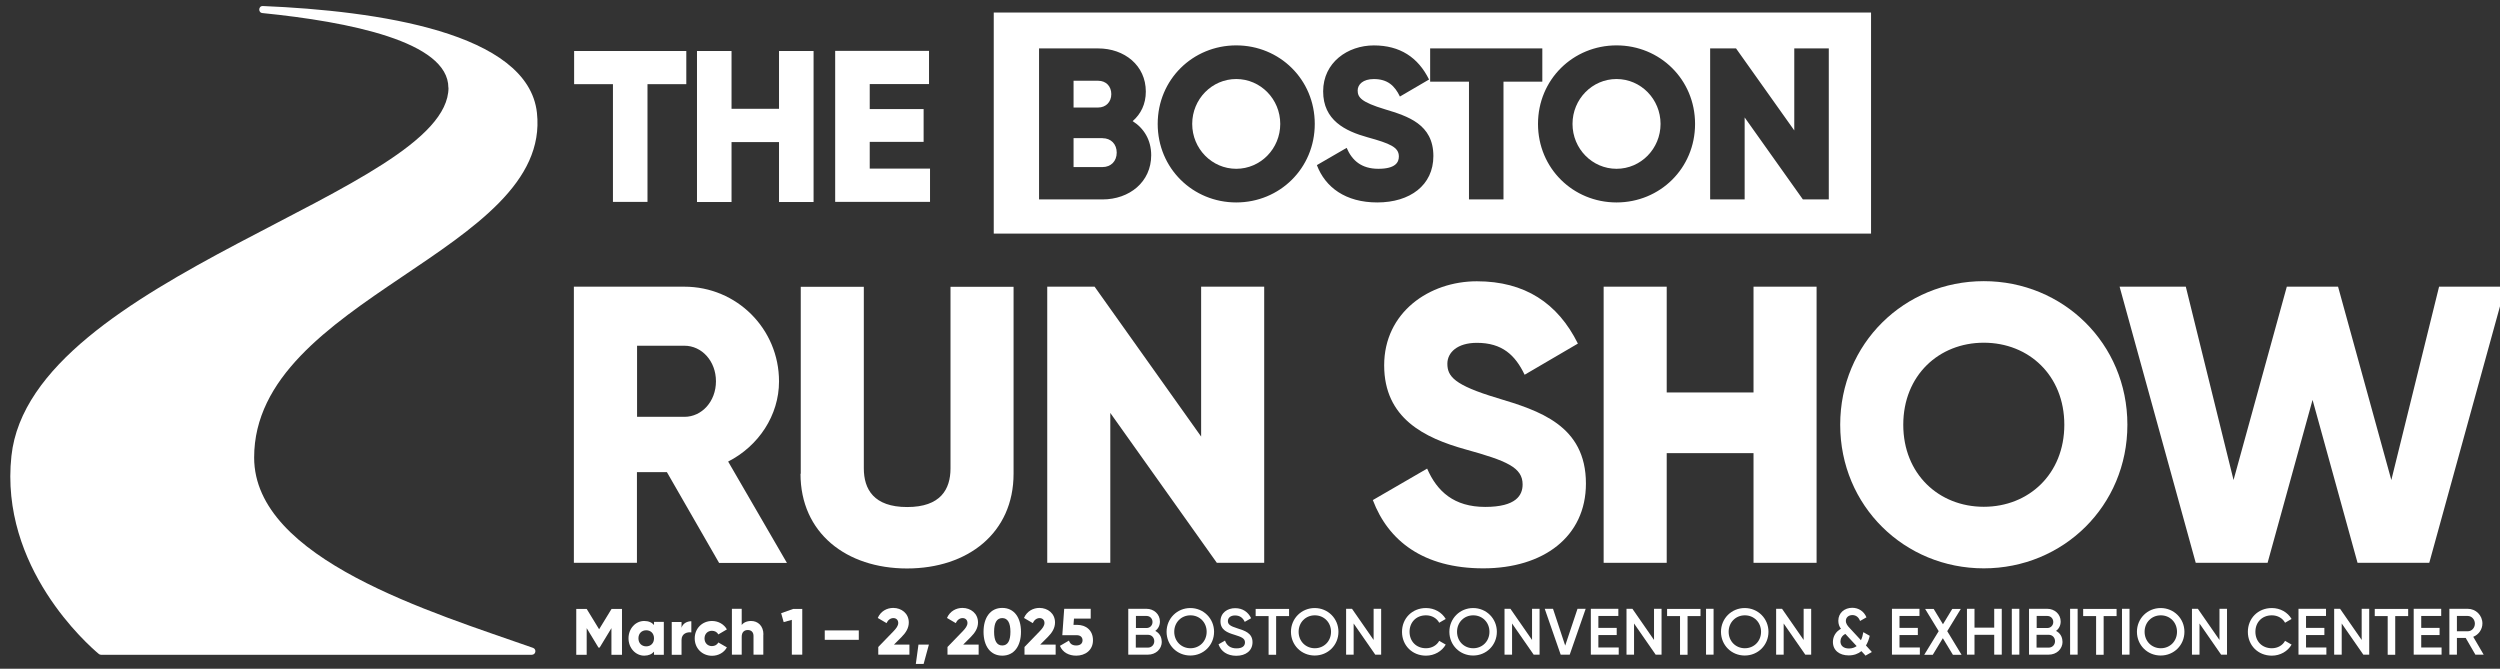
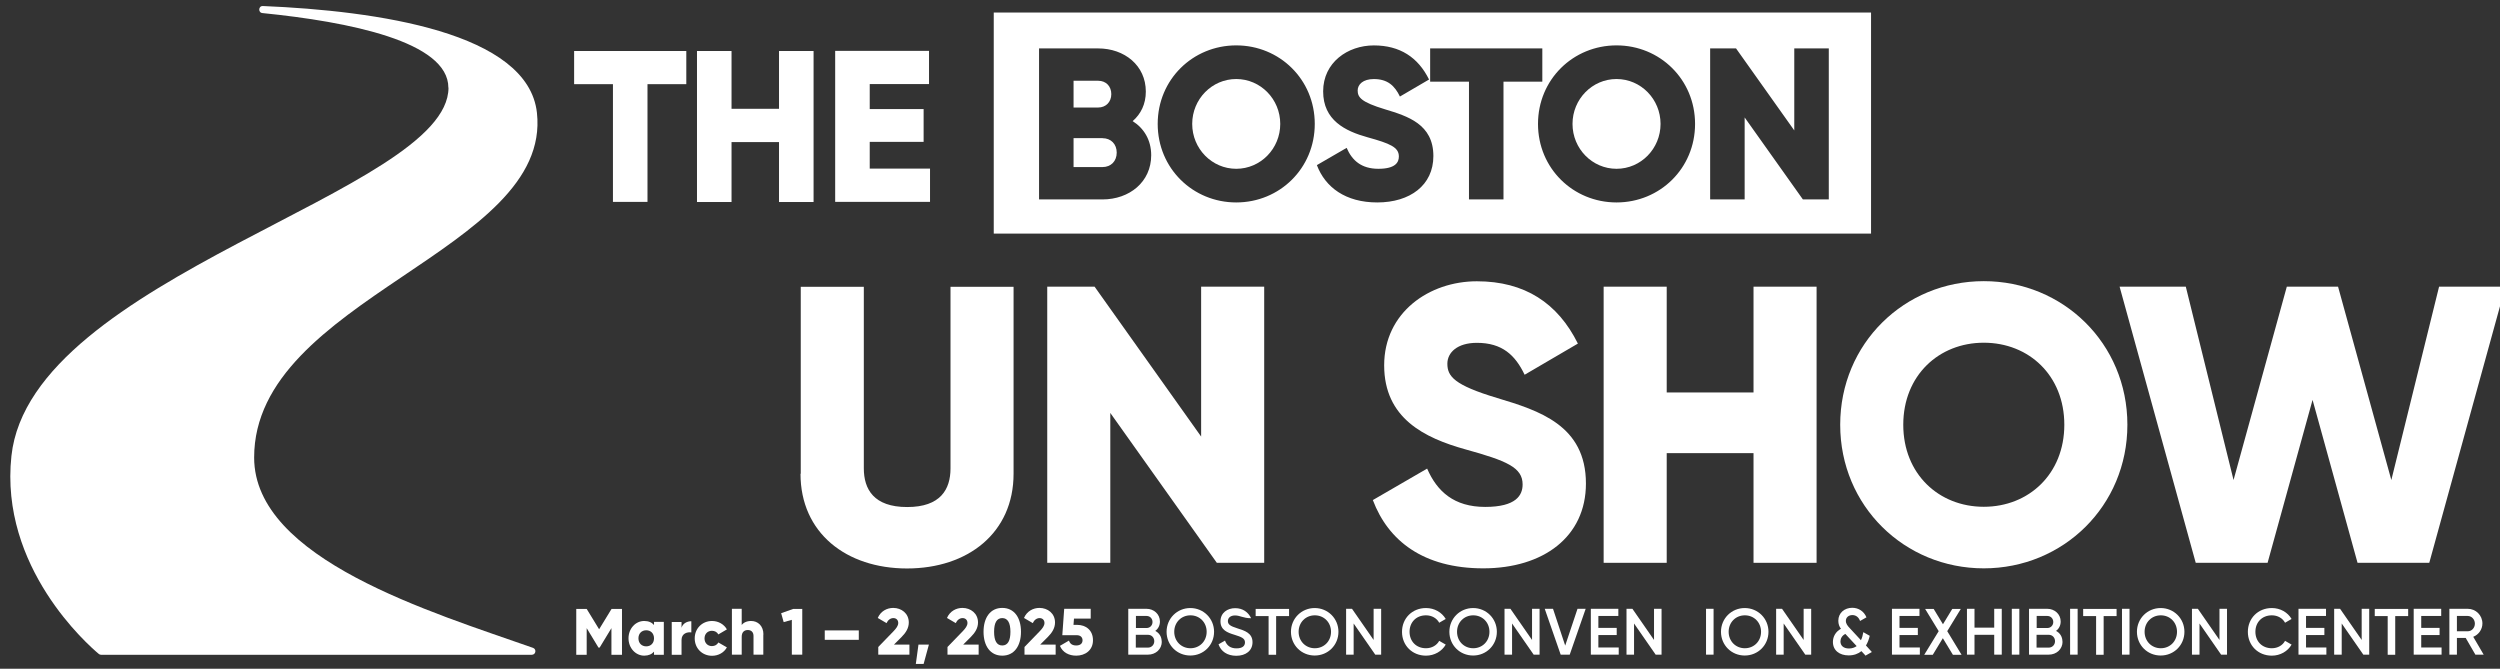
<svg xmlns="http://www.w3.org/2000/svg" width="400" height="107" viewBox="0 0 400 107" fill="none">
  <rect x="0" y="0" width="400" height="107" fill="#333333" stroke="none" />
  <g clip-path="url(#clip0_9_498)">
    <path d="M71.759 14.03C71.759 30.754 4.945 44.221 1.829 72.945C-0.1 90.774 14.131 103.236 15.799 104.623C15.9 104.704 16.02 104.764 16.161 104.764H85.086C85.729 104.764 85.89 103.879 85.287 103.658C69.206 97.99 40.663 89.507 40.663 73.206C40.663 47.719 88.342 40.201 85.91 18.05C84.503 5.166 60.282 1.729 42.071 0.965C41.327 0.925 41.267 2.03 41.99 2.091C55.819 3.477 71.739 6.653 71.739 14.03H71.759Z" fill="white" />
-     <path d="M106.714 75.537H101.91V90.05H91.82V45.869H109.488C117.89 45.869 124.644 52.623 124.644 61.025C124.644 66.452 121.367 71.377 116.503 73.849L125.91 90.07H115.056L106.714 75.558V75.537ZM101.93 66.693H109.508C112.282 66.693 114.553 64.241 114.553 61.005C114.553 57.769 112.282 55.316 109.508 55.316H101.93V66.673V66.693Z" fill="white" />
    <path d="M128.121 75.799V45.889H138.211V74.935C138.211 78.271 139.799 81.126 145.146 81.126C150.493 81.126 152.081 78.291 152.081 74.935V45.889H162.171V75.799C162.171 85.266 154.855 90.955 145.126 90.955C135.397 90.955 128.081 85.266 128.081 75.799H128.121Z" fill="white" />
    <path d="M202.271 45.869V90.05H194.693L177.648 66.07V90.05H167.558V45.869H175.135L192.181 69.849V45.869H202.271Z" fill="white" />
    <path d="M219.638 80.02L228.342 74.975C229.93 78.633 232.643 81.106 237.628 81.106C242.613 81.106 243.618 79.216 243.618 77.508C243.618 74.794 241.085 73.729 234.472 71.9C227.899 70.07 221.467 66.915 221.467 58.452C221.467 49.99 228.663 45.005 236.302 45.005C243.94 45.005 249.246 48.482 252.462 54.975L243.94 59.96C242.432 56.804 240.342 54.854 236.302 54.854C233.146 54.854 231.578 56.422 231.578 58.191C231.578 60.201 232.643 61.608 239.538 63.678C246.231 65.689 253.749 68.04 253.749 77.367C253.749 85.889 246.935 90.935 237.327 90.935C227.719 90.935 222.111 86.513 219.658 80.02H219.638Z" fill="white" />
    <path d="M290.653 45.869V90.05H280.563V72.502H266.673V90.05H256.583V45.869H266.673V62.794H280.563V45.869H290.653Z" fill="white" />
    <path d="M294.432 67.96C294.432 54.955 304.724 44.985 317.407 44.985C330.09 44.985 340.382 54.955 340.382 67.96C340.382 80.965 330.09 90.935 317.407 90.935C304.724 90.935 294.432 80.965 294.432 67.96ZM330.291 67.96C330.291 60.06 324.603 54.834 317.407 54.834C310.211 54.834 304.523 60.08 304.523 67.96C304.523 75.839 310.211 81.085 317.407 81.085C324.603 81.085 330.291 75.839 330.291 67.96Z" fill="white" />
    <path d="M339.116 45.869H349.729L357.367 76.804L365.889 45.869H374.09L382.613 76.804L390.251 45.869H400.864L388.683 90.05H377.206L370.01 63.98L362.814 90.05H351.317L339.136 45.869H339.116Z" fill="white" />
    <path d="M99.498 104.764H97.829V100.502L95.94 103.618H95.759L93.87 100.502V104.764H92.201V97.427H93.87L95.859 100.683L97.849 97.427H99.518V104.764H99.498Z" fill="white" />
    <path d="M106.211 99.518V104.764H104.643V104.262C104.301 104.664 103.778 104.905 103.075 104.905C101.708 104.905 100.562 103.699 100.562 102.131C100.562 100.563 101.688 99.357 103.075 99.357C103.778 99.357 104.301 99.598 104.643 100V99.498H106.211V99.518ZM104.643 102.131C104.643 101.347 104.12 100.844 103.397 100.844C102.673 100.844 102.15 101.347 102.15 102.131C102.15 102.915 102.673 103.417 103.397 103.417C104.12 103.417 104.643 102.915 104.643 102.131Z" fill="white" />
    <path d="M110.613 99.397V101.186C109.97 101.085 109.046 101.347 109.046 102.392V104.764H107.478V99.518H109.046V100.442C109.247 99.739 109.95 99.397 110.613 99.397Z" fill="white" />
    <path d="M111.155 102.131C111.155 100.563 112.341 99.357 113.929 99.357C114.954 99.357 115.859 99.9 116.301 100.704L114.934 101.508C114.753 101.146 114.371 100.925 113.909 100.925C113.226 100.925 112.723 101.427 112.723 102.151C112.723 102.875 113.226 103.377 113.909 103.377C114.371 103.377 114.753 103.156 114.934 102.794L116.301 103.578C115.859 104.402 114.954 104.925 113.929 104.925C112.341 104.925 111.155 103.719 111.155 102.151V102.131Z" fill="white" />
    <path d="M122.13 101.528V104.744H120.562V101.749C120.562 101.106 120.16 100.804 119.658 100.804C119.075 100.804 118.673 101.146 118.673 101.889V104.744H117.105V97.407H118.673V100C118.954 99.618 119.477 99.357 120.181 99.357C121.246 99.357 122.15 100.121 122.15 101.528H122.13Z" fill="white" />
    <path d="M128.362 97.407V104.744H126.694V99.176L125.387 99.538L124.985 98.111L126.915 97.427H128.382L128.362 97.407Z" fill="white" />
    <path d="M131.96 100.865H137.407V102.372H131.96V100.865Z" fill="white" />
    <path d="M140.503 103.538L142.975 100.985C143.397 100.543 143.719 100.121 143.719 99.678C143.719 99.216 143.417 98.894 142.935 98.894C142.452 98.894 142.05 99.236 141.849 99.698L140.442 98.874C140.905 97.789 141.91 97.266 142.915 97.266C144.221 97.266 145.407 98.131 145.407 99.598C145.407 100.482 144.945 101.226 144.262 101.91L143.035 103.136H145.508V104.744H140.523V103.518L140.503 103.538Z" fill="white" />
    <path d="M147.799 106.231H146.532L146.955 103.136H148.623L147.779 106.231H147.799Z" fill="white" />
    <path d="M151.578 103.538L154.05 100.985C154.472 100.543 154.794 100.121 154.794 99.678C154.794 99.216 154.492 98.894 154.01 98.894C153.527 98.894 153.125 99.236 152.924 99.698L151.517 98.874C151.98 97.789 152.985 97.266 153.99 97.266C155.296 97.266 156.482 98.131 156.482 99.598C156.482 100.482 156.02 101.226 155.336 101.91L154.11 103.136H156.583V104.744H151.598V103.518L151.578 103.538Z" fill="white" />
    <path d="M157.367 101.085C157.367 98.814 158.452 97.266 160.362 97.266C162.271 97.266 163.357 98.814 163.357 101.085C163.357 103.357 162.271 104.905 160.362 104.905C158.452 104.905 157.367 103.357 157.367 101.085ZM161.668 101.085C161.668 99.678 161.246 98.894 160.362 98.894C159.477 98.894 159.055 99.658 159.055 101.085C159.055 102.513 159.477 103.276 160.362 103.276C161.246 103.276 161.668 102.513 161.668 101.085Z" fill="white" />
    <path d="M163.899 103.538L166.371 100.985C166.794 100.543 167.115 100.121 167.115 99.678C167.115 99.216 166.814 98.894 166.331 98.894C165.849 98.894 165.447 99.236 165.246 99.698L163.839 98.874C164.301 97.789 165.306 97.266 166.311 97.266C167.618 97.266 168.804 98.131 168.804 99.598C168.804 100.482 168.341 101.226 167.658 101.91L166.432 103.136H168.904V104.744H163.919V103.518L163.899 103.538Z" fill="white" />
    <path d="M174.875 102.452C174.875 104.06 173.608 104.905 172.201 104.905C171.035 104.905 170.03 104.402 169.588 103.337L171.035 102.492C171.196 102.975 171.518 103.276 172.201 103.276C172.885 103.276 173.206 102.915 173.206 102.452C173.206 101.99 172.905 101.628 172.262 101.628H169.97L170.272 97.407H174.513V98.975H171.839L171.759 99.98H172.362C173.729 99.98 174.875 100.824 174.875 102.432V102.452Z" fill="white" />
    <path d="M185.89 102.653C185.89 103.879 184.905 104.744 183.679 104.744H180.523V97.407H183.437C184.623 97.407 185.588 98.271 185.588 99.437C185.588 100.08 185.307 100.603 184.844 100.945C185.468 101.266 185.87 101.869 185.87 102.653H185.89ZM181.749 98.553V100.482H183.457C184 100.482 184.402 100.06 184.402 99.518C184.402 98.975 184 98.553 183.457 98.553H181.749ZM184.684 102.593C184.684 102.01 184.262 101.568 183.679 101.568H181.729V103.618H183.679C184.241 103.618 184.684 103.176 184.684 102.593Z" fill="white" />
    <path d="M186.653 101.085C186.653 98.955 188.342 97.286 190.452 97.286C192.563 97.286 194.251 98.955 194.251 101.085C194.251 103.216 192.583 104.884 190.452 104.884C188.321 104.884 186.653 103.216 186.653 101.085ZM193.065 101.085C193.065 99.578 191.939 98.452 190.472 98.452C189.005 98.452 187.879 99.578 187.879 101.085C187.879 102.593 189.005 103.719 190.472 103.719C191.939 103.719 193.065 102.593 193.065 101.085Z" fill="white" />
-     <path d="M194.955 103.095L196 102.492C196.262 103.236 196.825 103.739 197.83 103.739C198.835 103.739 199.196 103.317 199.196 102.774C199.196 102.131 198.613 101.91 197.528 101.568C196.382 101.226 195.277 100.804 195.277 99.417C195.277 98.03 196.402 97.306 197.629 97.306C198.855 97.306 199.719 97.95 200.181 98.915L199.156 99.498C198.895 98.915 198.433 98.472 197.608 98.472C196.905 98.472 196.463 98.834 196.463 99.377C196.463 99.92 196.865 100.181 197.95 100.523C199.156 100.905 200.402 101.286 200.402 102.754C200.402 104.1 199.337 104.925 197.809 104.925C196.362 104.925 195.357 104.221 194.975 103.116L194.955 103.095Z" fill="white" />
+     <path d="M194.955 103.095L196 102.492C196.262 103.236 196.825 103.739 197.83 103.739C198.835 103.739 199.196 103.317 199.196 102.774C199.196 102.131 198.613 101.91 197.528 101.568C196.382 101.226 195.277 100.804 195.277 99.417C195.277 98.03 196.402 97.306 197.629 97.306C198.855 97.306 199.719 97.95 200.181 98.915C198.895 98.915 198.433 98.472 197.608 98.472C196.905 98.472 196.463 98.834 196.463 99.377C196.463 99.92 196.865 100.181 197.95 100.523C199.156 100.905 200.402 101.286 200.402 102.754C200.402 104.1 199.337 104.925 197.809 104.925C196.362 104.925 195.357 104.221 194.975 103.116L194.955 103.095Z" fill="white" />
    <path d="M206.251 98.573H204.181V104.764H202.975V98.573H200.905V97.427H206.251V98.573Z" fill="white" />
    <path d="M206.553 101.085C206.553 98.955 208.241 97.286 210.352 97.286C212.462 97.286 214.151 98.955 214.151 101.085C214.151 103.216 212.482 104.884 210.352 104.884C208.221 104.884 206.553 103.216 206.553 101.085ZM212.965 101.085C212.965 99.578 211.839 98.452 210.372 98.452C208.905 98.452 207.779 99.578 207.779 101.085C207.779 102.593 208.905 103.719 210.372 103.719C211.839 103.719 212.965 102.593 212.965 101.085Z" fill="white" />
    <path d="M220.985 97.407V104.744H220.04L216.583 99.759V104.744H215.377V97.407H216.322L219.779 102.392V97.407H220.985Z" fill="white" />
    <path d="M224.322 101.085C224.322 98.955 225.93 97.286 228.161 97.286C229.508 97.286 230.693 97.97 231.317 99.035L230.271 99.638C229.889 98.915 229.085 98.452 228.161 98.452C226.573 98.452 225.528 99.578 225.528 101.085C225.528 102.593 226.573 103.719 228.161 103.719C229.085 103.719 229.889 103.256 230.271 102.533L231.317 103.136C230.714 104.201 229.508 104.905 228.161 104.905C225.93 104.905 224.322 103.236 224.322 101.106V101.085Z" fill="white" />
    <path d="M231.9 101.085C231.9 98.955 233.588 97.286 235.698 97.286C237.809 97.286 239.497 98.955 239.497 101.085C239.497 103.216 237.829 104.884 235.698 104.884C233.568 104.884 231.9 103.216 231.9 101.085ZM238.312 101.085C238.312 99.578 237.186 98.452 235.719 98.452C234.251 98.452 233.126 99.578 233.126 101.085C233.126 102.593 234.251 103.719 235.719 103.719C237.186 103.719 238.312 102.593 238.312 101.085Z" fill="white" />
    <path d="M246.332 97.407V104.744H245.387L241.93 99.759V104.744H240.724V97.407H241.668L245.126 102.392V97.407H246.332Z" fill="white" />
    <path d="M247.156 97.407H248.482L250.432 103.296L252.402 97.407H253.709L251.156 104.744H249.709L247.156 97.407Z" fill="white" />
    <path d="M258.995 103.598V104.744H254.533V97.407H258.935V98.553H255.739V100.462H258.673V101.608H255.739V103.598H258.995Z" fill="white" />
    <path d="M265.849 97.407V104.744H264.905L261.447 99.759V104.744H260.241V97.407H261.186L264.643 102.392V97.407H265.849Z" fill="white" />
-     <path d="M272.08 98.573H270.01V104.764H268.804V98.573H266.734V97.427H272.08V98.573Z" fill="white" />
    <path d="M274.171 97.407V104.744H272.965V97.407H274.171Z" fill="white" />
    <path d="M275.357 101.085C275.357 98.955 277.045 97.286 279.156 97.286C281.266 97.286 282.955 98.955 282.955 101.085C282.955 103.216 281.286 104.884 279.156 104.884C277.025 104.884 275.357 103.216 275.357 101.085ZM281.769 101.085C281.769 99.578 280.643 98.452 279.176 98.452C277.709 98.452 276.583 99.578 276.583 101.085C276.583 102.593 277.709 103.719 279.176 103.719C280.643 103.719 281.769 102.593 281.769 101.085Z" fill="white" />
    <path d="M289.789 97.407V104.744H288.844L285.387 99.759V104.744H284.181V97.407H285.126L288.583 102.392V97.407H289.789Z" fill="white" />
    <path d="M298.533 104.945L297.829 104.181C297.307 104.603 296.643 104.864 295.779 104.864C294.312 104.864 293.266 104.06 293.266 102.714C293.266 101.849 293.709 101.065 294.553 100.603C294.291 100.261 294.131 99.859 294.131 99.317C294.131 98.05 295.136 97.246 296.362 97.246C297.347 97.246 298.231 97.789 298.633 98.774L297.608 99.357C297.407 98.774 296.965 98.412 296.382 98.412C295.799 98.412 295.337 98.774 295.337 99.337C295.337 99.799 295.618 100.141 295.96 100.502L297.749 102.432C297.93 102.07 298.05 101.648 298.131 101.146L299.156 101.729C299.035 102.271 298.834 102.814 298.553 103.276L299.497 104.322L298.513 104.884L298.533 104.945ZM297.065 103.377L295.256 101.427C294.693 101.709 294.472 102.191 294.472 102.633C294.472 103.296 294.955 103.759 295.839 103.759C296.322 103.759 296.724 103.618 297.065 103.377Z" fill="white" />
    <path d="M307.176 103.598V104.744H302.714V97.407H307.116V98.553H303.92V100.462H306.854V101.608H303.92V103.598H307.176Z" fill="white" />
    <path d="M312.462 104.764L310.854 102.111L309.246 104.764H307.879L310.191 100.985L308.02 97.427H309.387L310.874 99.879L312.362 97.427H313.729L311.558 100.985L313.849 104.764H312.482H312.462Z" fill="white" />
    <path d="M320.281 97.407V104.744H319.075V101.568H315.92V104.744H314.714V97.407H315.92V100.422H319.075V97.407H320.281Z" fill="white" />
    <path d="M323.095 97.407V104.744H321.889V97.407H323.095Z" fill="white" />
    <path d="M330.01 102.653C330.01 103.879 329.025 104.744 327.799 104.744H324.643V97.407H327.558C328.744 97.407 329.709 98.271 329.709 99.437C329.709 100.08 329.427 100.603 328.965 100.945C329.588 101.266 329.99 101.869 329.99 102.653H330.01ZM325.869 98.553V100.482H327.578C328.121 100.482 328.523 100.06 328.523 99.518C328.523 98.975 328.121 98.553 327.578 98.553H325.869ZM328.804 102.593C328.804 102.01 328.382 101.568 327.799 101.568H325.849V103.618H327.799C328.362 103.618 328.804 103.176 328.804 102.593Z" fill="white" />
    <path d="M332.422 97.407V104.744H331.216V97.407H332.422Z" fill="white" />
    <path d="M338.653 98.573H336.583V104.764H335.377V98.573H333.307V97.427H338.653V98.573Z" fill="white" />
    <path d="M340.724 97.407V104.744H339.518V97.407H340.724Z" fill="white" />
    <path d="M341.91 101.085C341.91 98.955 343.598 97.286 345.709 97.286C347.819 97.286 349.508 98.955 349.508 101.085C349.508 103.216 347.839 104.884 345.709 104.884C343.578 104.884 341.91 103.216 341.91 101.085ZM348.322 101.085C348.322 99.578 347.196 98.452 345.729 98.452C344.261 98.452 343.136 99.578 343.136 101.085C343.136 102.593 344.261 103.719 345.729 103.719C347.196 103.719 348.322 102.593 348.322 101.085Z" fill="white" />
    <path d="M356.322 97.407V104.744H355.377L351.92 99.759V104.744H350.714V97.407H351.658L355.116 102.392V97.407H356.322Z" fill="white" />
    <path d="M359.658 101.085C359.658 98.955 361.266 97.286 363.497 97.286C364.844 97.286 366.03 97.97 366.653 99.035L365.608 99.638C365.226 98.915 364.422 98.452 363.497 98.452C361.91 98.452 360.864 99.578 360.864 101.085C360.864 102.593 361.91 103.719 363.497 103.719C364.422 103.719 365.226 103.256 365.608 102.533L366.653 103.136C366.05 104.201 364.844 104.905 363.497 104.905C361.266 104.905 359.658 103.236 359.658 101.106V101.085Z" fill="white" />
    <path d="M372.221 103.598V104.744H367.759V97.407H372.161V98.553H368.965V100.462H371.9V101.608H368.965V103.598H372.221Z" fill="white" />
    <path d="M379.075 97.407V104.744H378.131L374.673 99.759V104.744H373.467V97.407H374.412L377.869 102.392V97.407H379.075Z" fill="white" />
    <path d="M385.307 98.573H383.236V104.764H382.03V98.573H379.96V97.427H385.307V98.573Z" fill="white" />
    <path d="M390.653 103.598V104.744H386.191V97.407H390.593V98.553H387.397V100.462H390.332V101.608H387.397V103.598H390.653Z" fill="white" />
    <path d="M394.533 102.07H393.106V104.744H391.9V97.407H394.834C396.141 97.407 397.186 98.452 397.186 99.759C397.186 100.704 396.583 101.548 395.719 101.889L397.387 104.744H396.06L394.513 102.07H394.533ZM393.106 101.005H394.834C395.477 101.005 395.98 100.462 395.98 99.779C395.98 99.096 395.457 98.553 394.834 98.553H393.106V101.005Z" fill="white" />
    <path d="M109.809 13.467H103.598V32.302H98.071V13.467H91.86V8.161H109.809V13.467Z" fill="white" />
    <path d="M130.171 8.161V32.322H124.643V22.734H117.045V32.322H111.518V8.161H117.045V17.407H124.643V8.161H130.171Z" fill="white" />
    <path d="M148.804 26.995V32.301H133.628V8.141H148.643V13.447H139.156V17.447H147.779V22.694H139.156V26.975H148.824L148.804 26.995Z" fill="white" />
    <path d="M159 2V37.38H299.367V2H159ZM176.395 31.909H166.248V7.747H175.704C179.914 7.747 183.331 10.472 183.331 14.652C183.331 16.655 182.537 18.243 181.226 19.38C183.019 20.517 184.192 22.382 184.192 24.835C184.192 29.118 180.703 31.909 176.39 31.909H176.395ZM197.797 32.391C190.861 32.391 185.231 26.936 185.231 19.826C185.231 12.716 190.856 7.261 197.797 7.261C204.737 7.261 210.362 12.716 210.362 19.826C210.362 26.936 204.737 32.391 197.797 32.391ZM220.366 32.391C215.289 32.391 212.047 29.973 210.7 26.418L215.464 23.657C216.324 25.66 217.81 27.007 220.54 27.007C223.27 27.007 223.818 25.973 223.818 25.04C223.818 23.555 222.435 22.971 218.814 21.967C215.223 20.968 211.704 19.242 211.704 14.616C211.704 9.991 215.638 7.266 219.812 7.266C223.987 7.266 226.886 9.166 228.648 12.721L223.987 15.446C223.157 13.72 222.02 12.649 219.812 12.649C218.086 12.649 217.226 13.51 217.226 14.478C217.226 15.584 217.815 16.343 221.574 17.48C225.232 18.586 229.34 19.862 229.34 24.969C229.34 29.63 225.611 32.391 220.366 32.391ZM240.558 31.909H235.036V13.064H228.823V7.747H246.771V13.064H240.558V31.909ZM258.645 32.391C251.709 32.391 246.08 26.936 246.08 19.826C246.08 12.716 251.704 7.261 258.645 7.261C265.586 7.261 271.21 12.716 271.21 19.826C271.21 26.936 265.586 32.391 258.645 32.391ZM292.606 31.909H288.462L279.144 18.791V31.909H273.623V7.747H277.766L287.084 20.866V7.747H292.606V31.909Z" fill="white" />
    <path d="M258.645 27.007C262.535 27.007 265.688 23.792 265.688 19.826C265.688 15.859 262.535 12.644 258.645 12.644C254.755 12.644 251.602 15.859 251.602 19.826C251.602 23.792 254.755 27.007 258.645 27.007Z" fill="white" />
    <path d="M177.809 15.062C177.809 13.817 176.979 12.921 175.704 12.921H171.77V17.203H175.704C176.949 17.203 177.809 16.307 177.809 15.062Z" fill="white" />
    <path d="M197.797 27.007C201.686 27.007 204.84 23.792 204.84 19.826C204.84 15.859 201.686 12.644 197.797 12.644C193.907 12.644 190.753 15.859 190.753 19.826C190.753 23.792 193.907 27.007 197.797 27.007Z" fill="white" />
    <path d="M176.395 22.105H171.77V26.731H176.395C177.778 26.731 178.675 25.762 178.675 24.42C178.675 23.078 177.778 22.11 176.395 22.11V22.105Z" fill="white" />
  </g>
  <defs>
    <clipPath id="clip0_9_498">
      <rect width="400" height="106.533" fill="white" />
    </clipPath>
  </defs>
</svg>